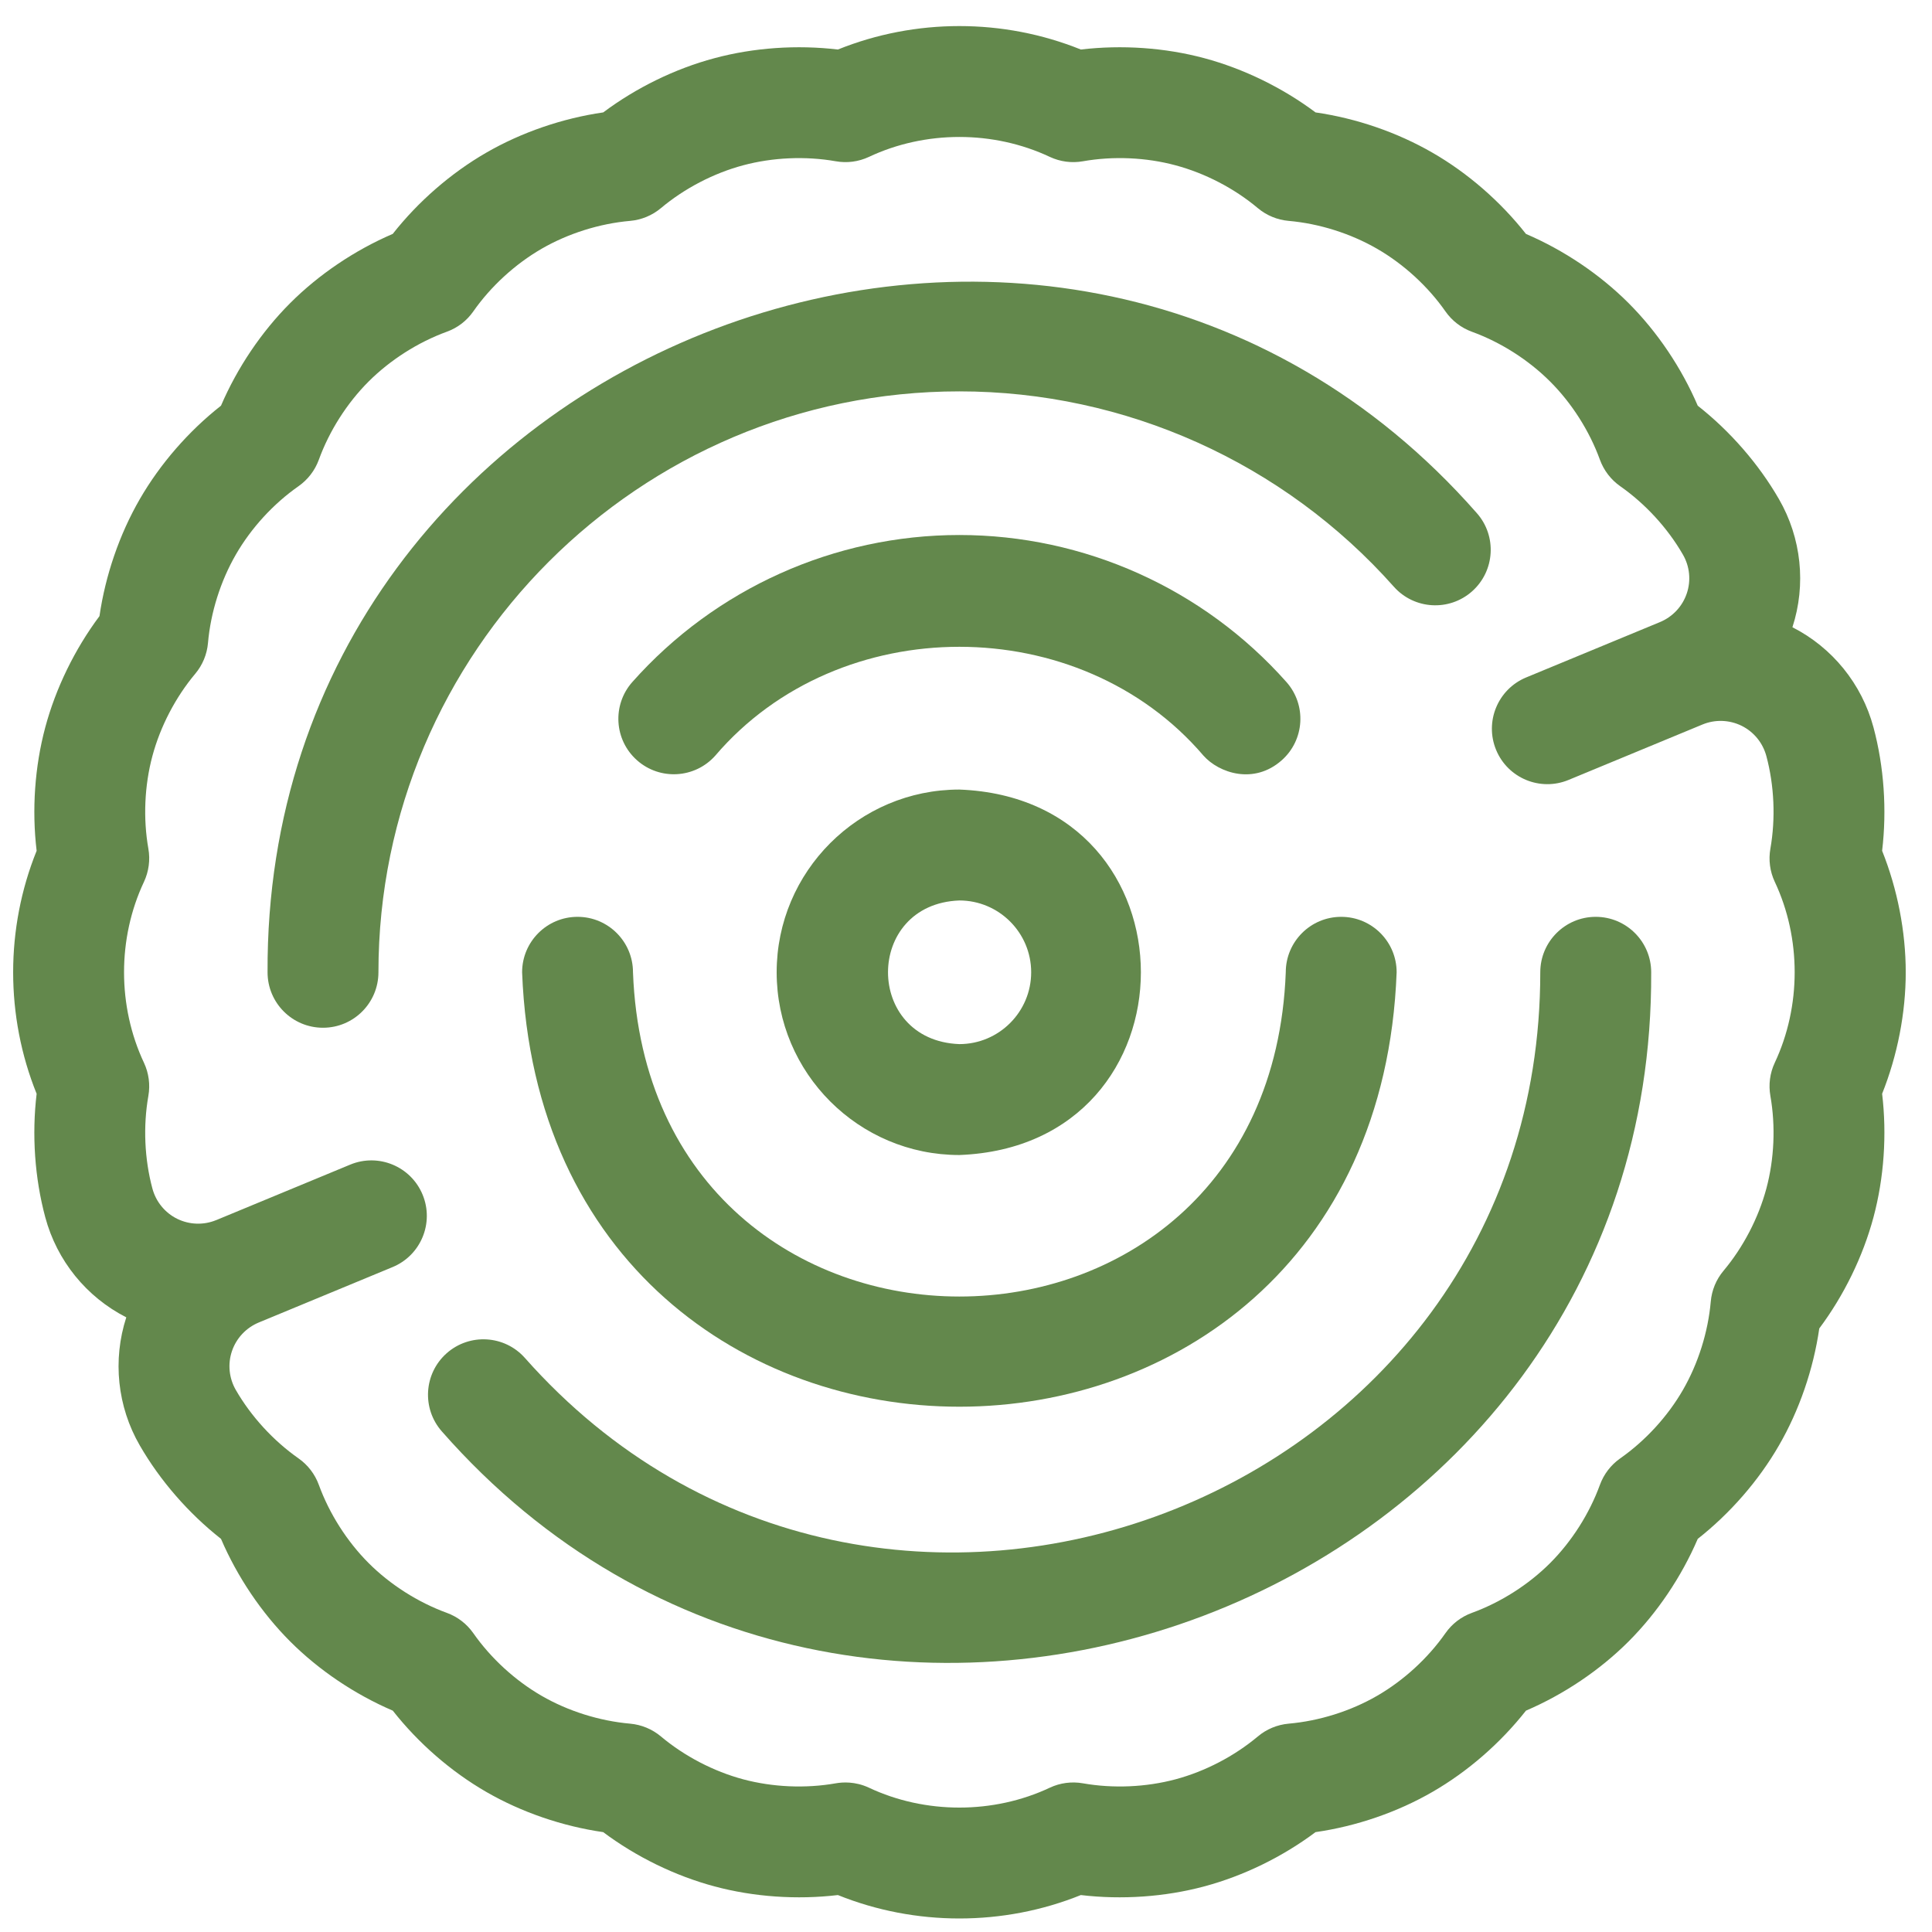
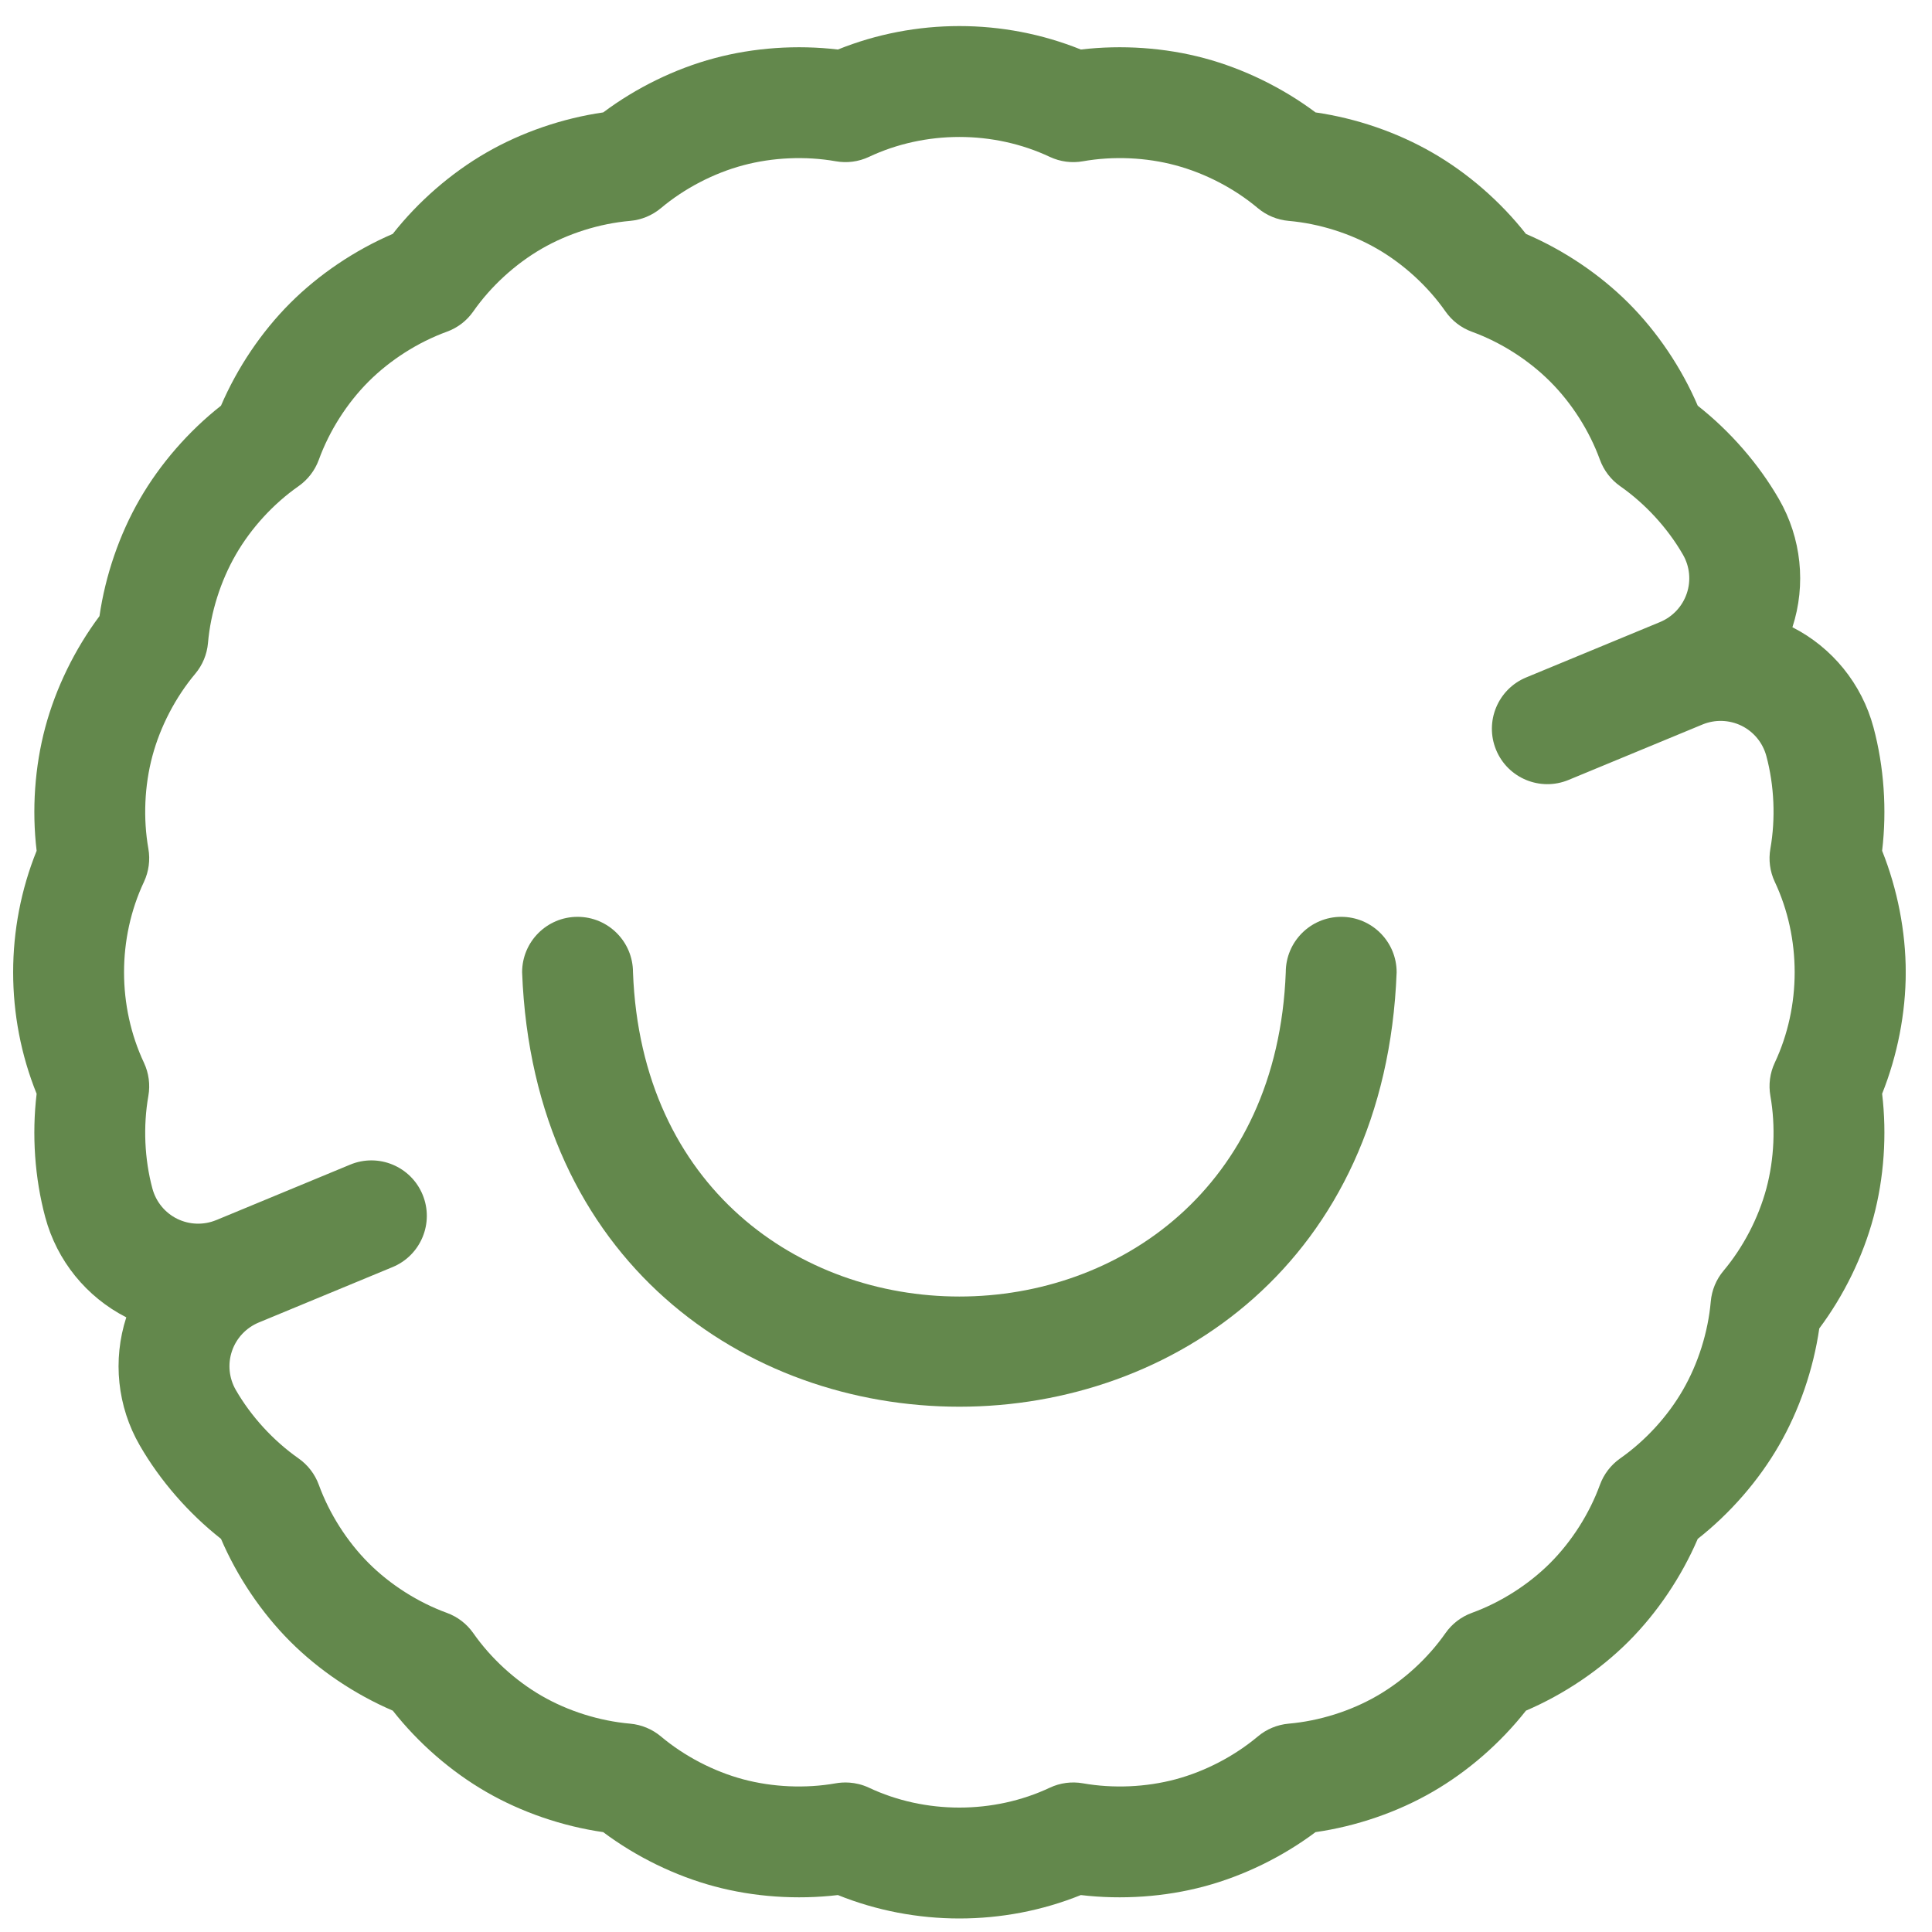
<svg xmlns="http://www.w3.org/2000/svg" width="49" height="49" viewBox="0 0 49 49" fill="none">
  <g clip-path="url(#clip0_9439_314)">
    <path d="M48.334 24.659C48.334 23.626 48.123 22.548 47.735 21.578C47.859 20.54 47.783 19.444 47.516 18.448C47.221 17.347 46.473 16.424 45.46 15.908C45.812 14.827 45.688 13.645 45.118 12.658C44.602 11.764 43.88 10.936 43.059 10.29C42.647 9.329 42.034 8.417 41.304 7.687C40.575 6.958 39.663 6.345 38.702 5.933C38.056 5.111 37.227 4.389 36.333 3.874C35.439 3.357 34.399 3 33.365 2.851C32.528 2.225 31.541 1.743 30.545 1.476C29.548 1.208 28.452 1.133 27.413 1.256C25.447 0.463 23.217 0.463 21.251 1.256C20.212 1.133 19.116 1.208 18.12 1.476C17.122 1.742 16.136 2.225 15.299 2.851C14.264 3 13.225 3.357 12.331 3.873C11.436 4.39 10.607 5.111 9.961 5.932C9 6.345 8.089 6.958 7.36 7.687C6.63 8.417 6.017 9.329 5.605 10.289C4.784 10.935 4.062 11.764 3.546 12.658C3.029 13.553 2.673 14.592 2.523 15.626C1.897 16.464 1.415 17.451 1.148 18.447C0.881 19.444 0.805 20.54 0.929 21.578C0.135 23.545 0.135 25.773 0.929 27.741C0.805 28.779 0.88 29.875 1.148 30.872C1.443 31.973 2.191 32.895 3.203 33.411C2.852 34.493 2.976 35.675 3.545 36.659C4.061 37.554 4.783 38.382 5.605 39.029C6.017 39.989 6.63 40.901 7.36 41.632C8.089 42.361 9.001 42.974 9.962 43.386C10.608 44.208 11.437 44.93 12.331 45.446C13.224 45.962 14.263 46.318 15.298 46.467C16.135 47.093 17.122 47.576 18.12 47.843C19.118 48.111 20.214 48.186 21.251 48.063C23.215 48.855 25.449 48.855 27.413 48.063C28.45 48.186 29.546 48.111 30.544 47.843C31.542 47.576 32.529 47.093 33.365 46.467C34.401 46.318 35.44 45.962 36.332 45.446C37.227 44.93 38.055 44.208 38.702 43.386C39.663 42.974 40.575 42.361 41.305 41.631C42.034 40.901 42.647 39.989 43.059 39.029C43.882 38.381 44.603 37.553 45.118 36.66C45.635 35.767 45.991 34.727 46.141 33.693C46.766 32.856 47.249 31.869 47.516 30.872C47.783 29.875 47.859 28.779 47.735 27.74C48.123 26.77 48.334 25.692 48.334 24.659ZM45.011 26.956C44.889 27.217 44.851 27.51 44.901 27.794C45.036 28.56 45 29.395 44.799 30.144C44.598 30.893 44.212 31.634 43.713 32.229C43.527 32.45 43.414 32.723 43.389 33.011C43.321 33.785 43.07 34.582 42.682 35.254C42.295 35.925 41.73 36.541 41.092 36.988C40.856 37.154 40.677 37.388 40.578 37.658C40.312 38.389 39.863 39.094 39.315 39.643C38.767 40.191 38.063 40.639 37.331 40.906C37.059 41.005 36.825 41.184 36.66 41.421C36.214 42.058 35.598 42.622 34.926 43.01C34.255 43.398 33.459 43.648 32.683 43.716C32.395 43.742 32.122 43.855 31.901 44.041C31.306 44.54 30.566 44.926 29.816 45.127C29.066 45.328 28.232 45.364 27.466 45.229C27.182 45.179 26.889 45.217 26.628 45.339C25.199 46.013 23.465 46.013 22.036 45.339C21.685 45.176 21.366 45.199 21.197 45.229C20.432 45.364 19.598 45.328 18.847 45.127C18.098 44.926 17.358 44.54 16.763 44.041C16.542 43.855 16.269 43.742 15.981 43.716C15.205 43.648 14.408 43.398 13.737 43.01C13.065 42.622 12.45 42.058 12.004 41.421C11.838 41.184 11.604 41.005 11.333 40.906C10.601 40.639 9.897 40.191 9.349 39.643C8.801 39.094 8.352 38.389 8.086 37.658C7.987 37.387 7.807 37.153 7.571 36.988C6.934 36.541 6.369 35.926 5.981 35.253C5.808 34.953 5.772 34.593 5.883 34.267C5.994 33.939 6.242 33.675 6.562 33.542L9.957 32.136C10.675 31.839 11.015 31.016 10.718 30.299C10.421 29.581 9.598 29.24 8.881 29.538L5.486 30.944C5.485 30.944 5.484 30.945 5.482 30.945C5.164 31.076 4.804 31.064 4.494 30.912C4.184 30.759 3.955 30.479 3.865 30.143C3.664 29.395 3.628 28.561 3.763 27.794C3.813 27.51 3.774 27.217 3.652 26.956C2.978 25.523 2.977 23.796 3.652 22.364C3.774 22.102 3.813 21.809 3.763 21.525C3.628 20.759 3.664 19.925 3.865 19.175C4.066 18.426 4.451 17.685 4.951 17.089C5.137 16.868 5.25 16.595 5.275 16.308C5.342 15.534 5.594 14.737 5.982 14.065C6.37 13.392 6.934 12.777 7.57 12.332C7.807 12.166 7.987 11.932 8.086 11.661C8.352 10.929 8.8 10.225 9.349 9.676C9.897 9.129 10.601 8.68 11.333 8.413C11.605 8.315 11.839 8.135 12.004 7.898C12.449 7.262 13.065 6.698 13.737 6.309C14.409 5.921 15.206 5.67 15.981 5.602C16.268 5.577 16.541 5.464 16.762 5.279C17.358 4.779 18.098 4.393 18.849 4.192C19.597 3.992 20.431 3.955 21.197 4.09C21.482 4.141 21.774 4.102 22.036 3.98C23.468 3.305 25.196 3.305 26.628 3.98C26.89 4.102 27.182 4.141 27.467 4.09C28.233 3.955 29.067 3.991 29.816 4.193C30.566 4.394 31.307 4.779 31.902 5.279C32.123 5.464 32.396 5.577 32.683 5.602C33.458 5.67 34.254 5.921 34.927 6.31C35.599 6.698 36.215 7.262 36.66 7.898C36.825 8.135 37.059 8.315 37.331 8.414C38.063 8.68 38.767 9.129 39.315 9.677C39.864 10.225 40.312 10.929 40.578 11.661C40.677 11.932 40.857 12.166 41.093 12.332C41.73 12.778 42.295 13.393 42.682 14.065C42.856 14.365 42.892 14.725 42.78 15.053C42.669 15.38 42.422 15.644 42.102 15.777L38.706 17.182C37.989 17.48 37.648 18.302 37.945 19.02C38.242 19.738 39.065 20.078 39.782 19.781L43.179 18.375C43.498 18.243 43.859 18.255 44.17 18.407C44.48 18.56 44.709 18.84 44.799 19.176C45 19.924 45.036 20.759 44.901 21.525C44.851 21.809 44.889 22.102 45.012 22.364C45.686 23.794 45.685 25.525 45.011 26.956Z" fill="#63884C" />
    <path d="M14.648 23.253C13.871 23.253 13.242 23.883 13.242 24.659C13.8 39.354 34.867 39.347 35.422 24.659C35.422 23.883 34.793 23.253 34.016 23.253C33.239 23.253 32.61 23.883 32.61 24.659C32.193 35.627 16.468 35.622 16.054 24.659C16.054 23.883 15.425 23.253 14.648 23.253Z" fill="#63884C" />
-     <path d="M30.522 19.164C30.915 19.607 31.803 19.908 32.508 19.282C33.089 18.767 33.142 17.878 32.626 17.297C30.523 14.928 27.5 13.569 24.332 13.569C21.164 13.569 18.141 14.928 16.038 17.297C15.522 17.878 15.575 18.767 16.156 19.282C16.737 19.798 17.626 19.745 18.142 19.164C21.285 15.484 27.379 15.485 30.522 19.164Z" fill="#63884C" />
-     <path d="M19.698 24.659C19.698 27.215 21.776 29.294 24.331 29.294C30.471 29.061 30.47 20.257 24.331 20.025C21.776 20.025 19.698 22.104 19.698 24.659ZM26.153 24.659C26.153 25.664 25.336 26.481 24.331 26.481C21.919 26.389 21.919 22.929 24.331 22.838C25.336 22.838 26.153 23.655 26.153 24.659Z" fill="#63884C" />
-     <path d="M24.331 9.926C28.54 9.926 32.556 11.732 35.35 14.879C35.866 15.46 36.755 15.513 37.336 14.997C37.916 14.481 37.969 13.592 37.454 13.012C26.914 1.01 6.71 8.673 6.786 24.66C6.786 25.436 7.415 26.066 8.192 26.066C8.969 26.066 9.598 25.436 9.598 24.659C9.598 16.535 16.208 9.926 24.331 9.926Z" fill="#63884C" />
-     <path d="M40.471 23.253C39.695 23.253 39.065 23.883 39.065 24.659C39.069 38.13 22.232 44.51 13.313 34.441C12.798 33.86 11.909 33.807 11.328 34.322C10.747 34.838 10.694 35.727 11.21 36.308C21.749 48.31 41.954 40.645 41.878 24.659C41.878 23.883 41.248 23.253 40.471 23.253Z" fill="#63884C" />
  </g>
  <defs>
    <clipPath id="clip0_9439_314">
      <rect width="48" height="48" fill="white" transform="translate(0.333 0.659)" />
    </clipPath>
  </defs>
</svg>